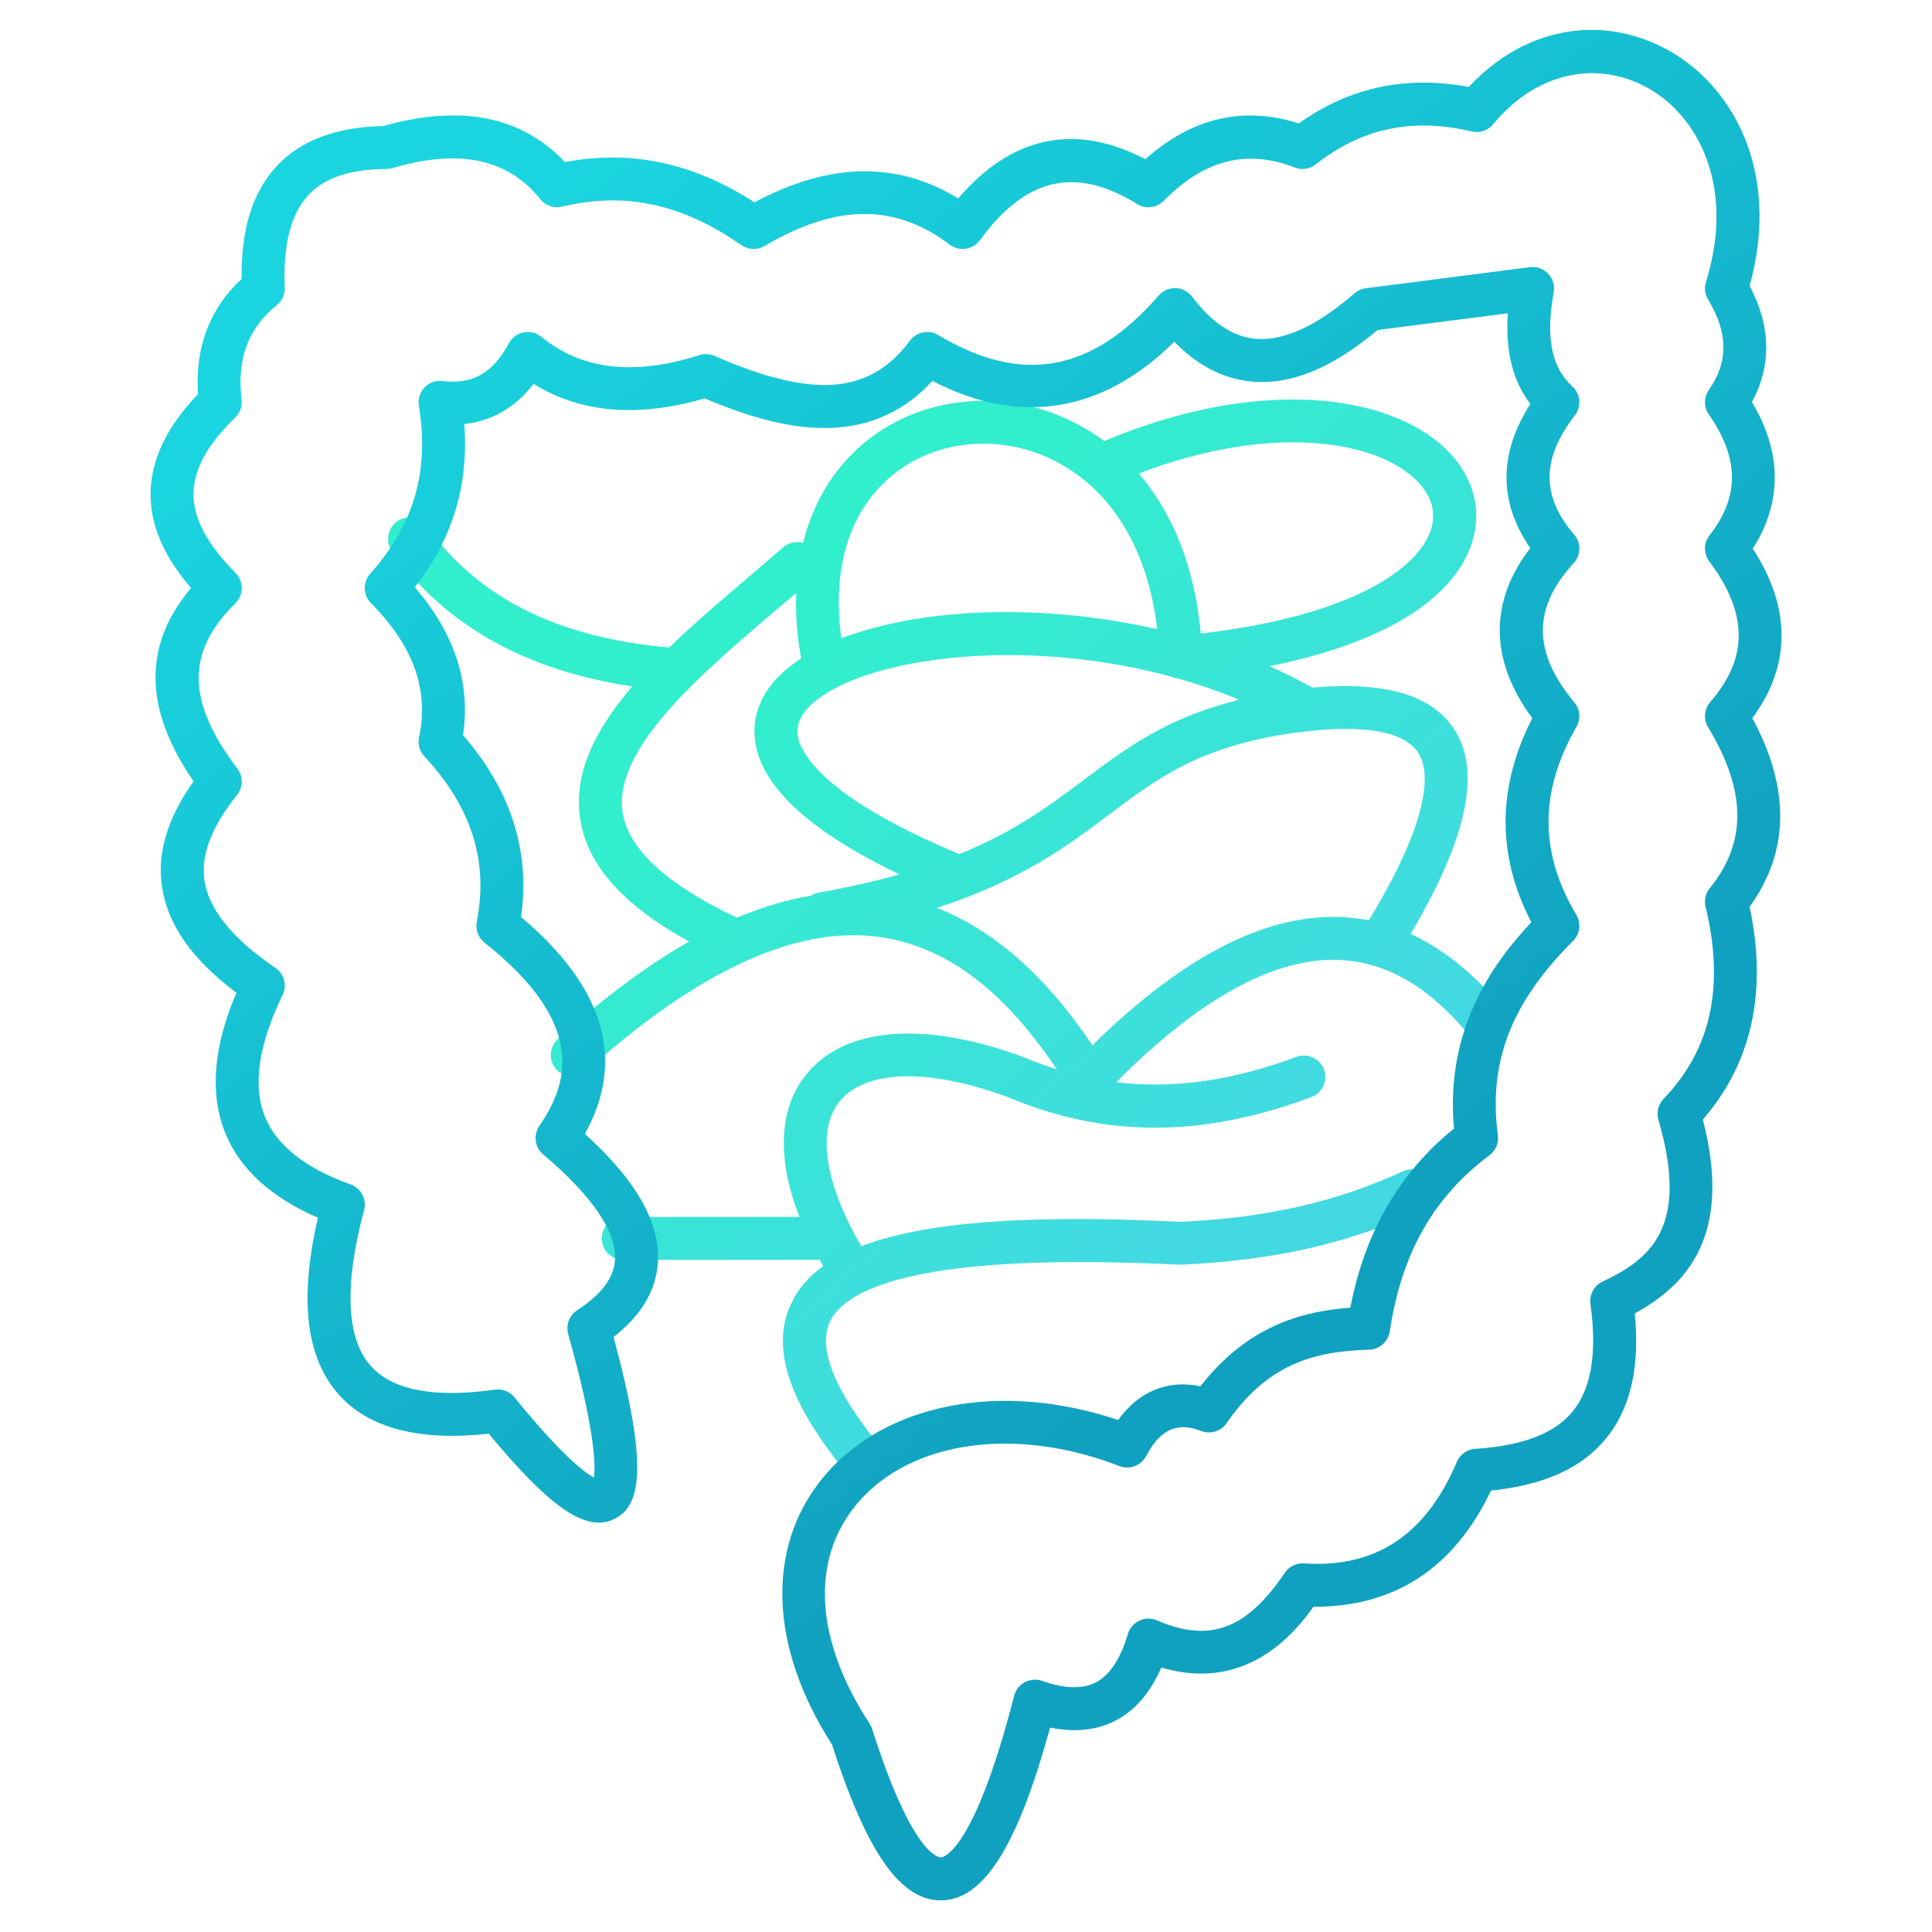
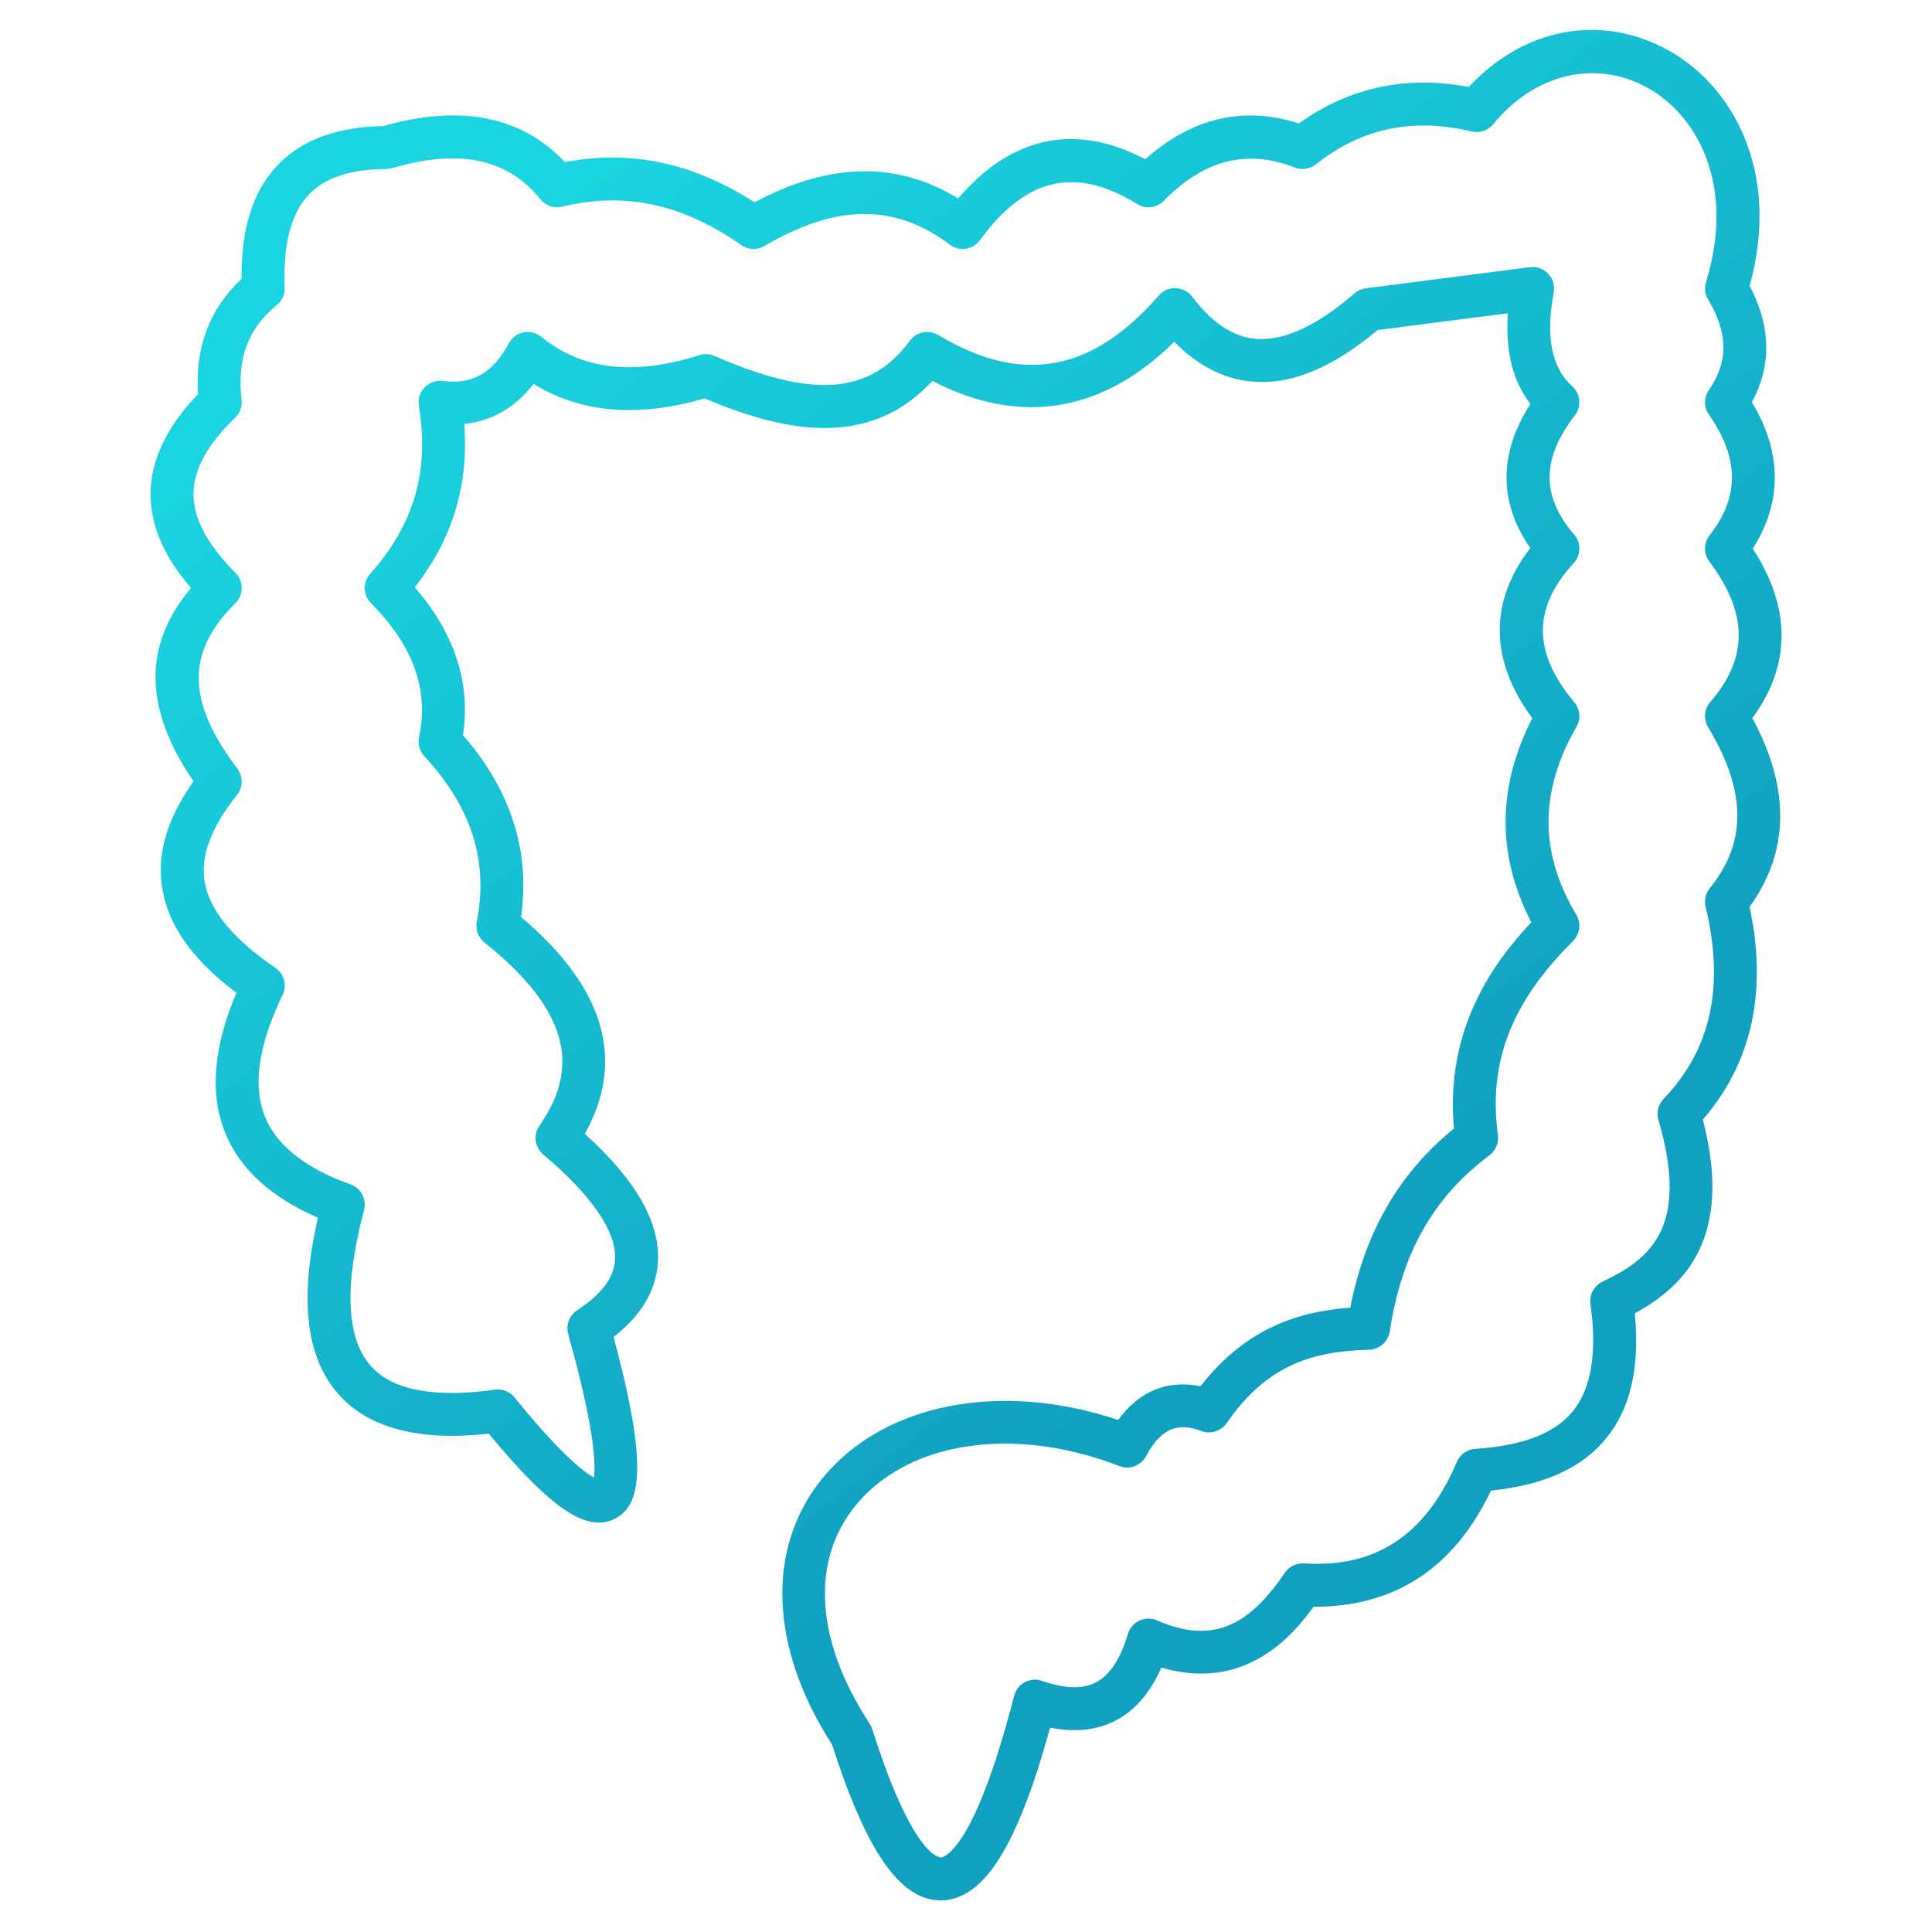
<svg xmlns="http://www.w3.org/2000/svg" width="100%" height="100%" viewBox="0 0 90 90" xml:space="preserve" style="fill-rule:evenodd;clip-rule:evenodd;stroke-linejoin:round;stroke-miterlimit:2;">
  <g transform="matrix(1,0,0,1,-1083,-0.778)">
    <g id="mrt-head-m" transform="matrix(1.42,0,0,1.42,1097.95,280.354)">
      <rect x="-10.531" y="-196.911" width="63.389" height="63.389" style="fill:none;" />
      <g transform="matrix(0.704,0,0,0.704,-773.309,-197.459)">
-         <path d="M1134.95,21.368C1142.36,18.27 1148.24,19.28 1150.79,21.662C1152.15,22.931 1152.61,24.58 1152.06,26.187C1151.15,28.838 1147.79,30.831 1142.65,31.86C1143.34,32.164 1144.01,32.497 1144.65,32.859C1148.02,32.561 1150.18,33.19 1151.24,34.765C1152.54,36.717 1151.88,39.852 1149.23,44.337C1150.67,44.996 1152.02,46.06 1153.29,47.525C1153.65,47.943 1153.6,48.574 1153.18,48.935C1152.77,49.295 1152.13,49.25 1151.77,48.832C1149.89,46.652 1147.91,45.576 1145.72,45.543C1145.69,45.542 1145.65,45.542 1145.62,45.542C1142.68,45.542 1139.28,47.458 1135.51,51.245C1138.18,51.57 1140.92,51.175 1143.91,50.065C1144.43,49.876 1145,50.136 1145.19,50.654C1145.38,51.172 1145.12,51.748 1144.6,51.94C1139.48,53.845 1134.97,53.84 1130.42,51.924C1126.75,50.579 1123.81,50.657 1122.61,52.155C1121.54,53.49 1121.93,55.972 1123.63,58.887C1126.59,57.752 1131.42,57.399 1138.48,57.752C1142.48,57.572 1145.71,56.846 1148.88,55.395C1149.38,55.166 1149.97,55.386 1150.2,55.887C1150.43,56.389 1150.21,56.983 1149.71,57.213C1146.3,58.777 1142.83,59.559 1138.48,59.75C1126.39,59.15 1122.96,60.84 1122.19,62.362C1121.41,63.924 1123.01,66.391 1124.49,68.186C1124.84,68.612 1124.78,69.242 1124.36,69.593C1124.17,69.747 1123.94,69.822 1123.72,69.822C1123.43,69.822 1123.14,69.698 1122.95,69.458C1120.2,66.134 1119.37,63.52 1120.41,61.465C1120.72,60.835 1121.2,60.286 1121.86,59.815C1121.8,59.716 1121.74,59.617 1121.69,59.519C1121.65,59.523 1121.62,59.525 1121.58,59.525L1112.54,59.525C1111.98,59.525 1111.54,59.077 1111.54,58.525C1111.54,57.973 1111.98,57.525 1112.54,57.525L1120.75,57.525C1119.69,54.817 1119.78,52.492 1121.05,50.905C1122.84,48.673 1126.52,48.365 1131.16,50.064C1131.69,50.289 1132.22,50.484 1132.76,50.65C1132.73,50.616 1132.7,50.579 1132.67,50.54C1130.16,46.828 1127.44,44.839 1124.34,44.461C1120.51,43.987 1115.96,46.1 1110.83,50.723C1110.42,51.091 1109.79,51.061 1109.42,50.649C1109.05,50.239 1109.08,49.607 1109.49,49.237C1111.63,47.312 1113.66,45.798 1115.61,44.689C1112.48,42.975 1110.82,41.07 1110.52,38.895C1110.23,36.77 1111.29,34.751 1112.96,32.8C1107.99,32.06 1104.23,29.95 1101.77,26.511C1101.44,26.062 1101.55,25.437 1102,25.115C1102.45,24.794 1103.07,24.897 1103.39,25.347C1105.78,28.685 1109.48,30.533 1114.68,30.989C1115.83,29.875 1117.12,28.781 1118.39,27.698C1118.93,27.233 1119.47,26.774 1119.99,26.32C1120.26,26.091 1120.6,26.023 1120.92,26.11C1121.41,24.123 1122.46,22.454 1124.01,21.26C1126.58,19.274 1130.24,18.932 1133.31,20.387C1133.89,20.663 1134.44,20.991 1134.95,21.368ZM1147.28,43.703C1150.39,38.58 1150.06,36.602 1149.57,35.875C1148.84,34.785 1146.63,34.502 1143.17,35.061C1139.21,35.745 1137.36,37.138 1135.21,38.75C1133.25,40.221 1131.11,41.836 1127.15,43.124C1129.78,44.15 1132.19,46.258 1134.33,49.42C1134.35,49.456 1134.37,49.494 1134.39,49.532C1138.54,45.455 1142.29,43.5 1145.75,43.543C1146.27,43.551 1146.78,43.604 1147.28,43.703ZM1120.6,28.444C1120.3,28.701 1119.99,28.96 1119.68,29.22C1116.13,32.249 1112.1,35.682 1112.5,38.625C1112.74,40.354 1114.53,42.021 1117.84,43.58C1119.02,43.08 1120.17,42.739 1121.29,42.555C1121.4,42.485 1121.52,42.436 1121.65,42.411C1123.07,42.157 1124.31,41.872 1125.41,41.562C1121.14,39.513 1118.87,37.383 1118.67,35.214C1118.57,34.22 1118.87,32.769 1120.83,31.5C1120.63,30.44 1120.56,29.416 1120.6,28.444ZM1138.1,32.353C1131.54,30.567 1124.75,31.343 1121.92,33.172C1121.02,33.755 1120.6,34.379 1120.66,35.026C1120.71,35.632 1121.43,37.799 1128.2,40.616C1130.8,39.561 1132.42,38.344 1134.01,37.151C1135.98,35.675 1137.85,34.269 1141.24,33.424C1140.31,33.034 1139.35,32.705 1138.39,32.433C1138.29,32.42 1138.19,32.393 1138.1,32.353ZM1137.42,30.137C1136.99,26.362 1135.22,23.505 1132.45,22.195C1130.05,21.056 1127.21,21.311 1125.23,22.844C1123.12,24.47 1122.24,27.194 1122.7,30.564C1126.36,29.152 1131.98,28.897 1137.42,30.137ZM1139.45,30.338C1146.38,29.537 1149.54,27.365 1150.16,25.538C1150.53,24.461 1149.96,23.63 1149.42,23.123C1147.5,21.325 1142.71,20.543 1136.56,22.877C1138.18,24.765 1139.18,27.326 1139.45,30.338Z" style="fill:url(#_Linear1);fill-rule:nonzero;" />
-       </g>
+         </g>
      <g transform="matrix(0.704,0,0,0.704,22.44,-181.465)">
        <path d="M0,45.369C-2.898,45.369 -5.435,46.368 -6.973,48.269C-9.071,50.863 -8.83,54.559 -6.31,58.41C-6.26,58.486 -6.221,58.568 -6.193,58.654C-4.292,64.626 -3.071,64.64 -2.981,64.651C-2.921,64.649 -1.476,64.524 0.429,57.118C0.499,56.847 0.68,56.617 0.927,56.485C1.174,56.353 1.466,56.331 1.73,56.424C2.768,56.79 3.607,56.816 4.223,56.504C4.874,56.172 5.381,55.41 5.729,54.238C5.811,53.964 6.005,53.738 6.265,53.617C6.522,53.495 6.821,53.491 7.085,53.605C9.537,54.667 11.261,54.023 13.039,51.389C13.237,51.095 13.58,50.929 13.932,50.95C17.29,51.17 19.612,49.616 21.059,46.218C21.206,45.871 21.537,45.636 21.914,45.612C24.133,45.468 25.621,44.894 26.464,43.859C27.324,42.803 27.6,41.122 27.283,38.862C27.223,38.43 27.449,38.009 27.843,37.821C29.98,36.803 31.941,35.381 30.451,30.28C30.351,29.937 30.441,29.566 30.689,29.307C32.904,26.999 33.545,24.07 32.648,20.351C32.576,20.049 32.648,19.73 32.844,19.488C34.581,17.342 34.557,14.957 32.765,11.983C32.541,11.612 32.582,11.139 32.865,10.812C34.646,8.759 34.633,6.676 32.821,4.259C32.55,3.898 32.555,3.4 32.833,3.044C34.235,1.248 34.225,-0.541 32.801,-2.587C32.562,-2.93 32.562,-3.386 32.801,-3.73C33.717,-5.044 33.705,-6.383 32.765,-7.945C32.617,-8.19 32.581,-8.485 32.666,-8.757C34.061,-13.249 32.274,-16.557 29.886,-17.843C27.476,-19.141 24.676,-18.462 22.752,-16.114C22.509,-15.819 22.117,-15.687 21.746,-15.776C18.998,-16.431 16.623,-15.932 14.488,-14.244C14.21,-14.023 13.835,-13.967 13.504,-14.097C11.277,-14.968 9.282,-14.459 7.4,-12.544C7.072,-12.21 6.557,-12.151 6.16,-12.395C3.295,-14.172 0.967,-13.635 -1.165,-10.712C-1.322,-10.495 -1.562,-10.351 -1.827,-10.312C-2.087,-10.273 -2.362,-10.341 -2.576,-10.504C-5.12,-12.429 -7.86,-12.409 -11.205,-10.439C-11.543,-10.242 -11.965,-10.256 -12.284,-10.481C-15.054,-12.409 -17.707,-12.978 -20.638,-12.273C-21.017,-12.184 -21.41,-12.318 -21.652,-12.62C-23.17,-14.513 -25.427,-14.986 -28.55,-14.069C-28.64,-14.042 -28.733,-14.028 -28.827,-14.028C-30.498,-14.02 -31.68,-13.628 -32.44,-12.831C-33.27,-11.962 -33.646,-10.506 -33.562,-8.504C-33.548,-8.187 -33.685,-7.883 -33.931,-7.684C-35.274,-6.594 -35.796,-5.193 -35.572,-3.274C-35.536,-2.964 -35.646,-2.654 -35.872,-2.438C-37.165,-1.192 -37.8,-0.036 -37.813,1.096C-37.826,2.243 -37.186,3.452 -35.855,4.794C-35.668,4.982 -35.563,5.238 -35.565,5.503C-35.567,5.769 -35.674,6.023 -35.863,6.21C-38.169,8.483 -38.142,10.786 -35.769,13.911C-35.492,14.276 -35.498,14.781 -35.783,15.139C-36.984,16.646 -37.48,17.954 -37.301,19.138C-37.097,20.481 -35.986,21.847 -33.998,23.198C-33.588,23.477 -33.444,24.015 -33.661,24.462C-34.792,26.789 -35.067,28.701 -34.479,30.144C-33.935,31.478 -32.595,32.537 -30.494,33.29C-30.006,33.465 -29.732,33.986 -29.865,34.488C-30.802,38.014 -30.696,40.456 -29.553,41.747C-28.55,42.878 -26.606,43.249 -23.769,42.855C-23.415,42.804 -23.074,42.943 -22.854,43.215C-20.656,45.92 -19.591,46.714 -19.155,46.948C-19.073,46.393 -19.092,44.757 -20.353,40.262C-20.471,39.842 -20.302,39.393 -19.936,39.154C-18.799,38.413 -18.222,37.643 -18.17,36.799C-18.09,35.503 -19.247,33.807 -21.517,31.895C-21.908,31.564 -21.987,30.991 -21.698,30.567C-20.357,28.598 -19.437,25.847 -24.252,22.021C-24.544,21.788 -24.683,21.412 -24.611,21.046C-24.06,18.219 -24.859,15.699 -27.057,13.341C-27.279,13.102 -27.371,12.77 -27.303,12.451C-26.832,10.244 -27.565,8.201 -29.543,6.201C-29.914,5.826 -29.93,5.226 -29.578,4.832C-27.534,2.541 -26.813,0.054 -27.312,-2.997C-27.363,-3.308 -27.264,-3.625 -27.045,-3.852C-26.825,-4.079 -26.511,-4.188 -26.199,-4.15C-24.813,-3.974 -23.866,-4.516 -23.118,-5.906C-22.977,-6.17 -22.726,-6.356 -22.433,-6.414C-22.144,-6.473 -21.837,-6.398 -21.605,-6.208C-19.711,-4.663 -17.302,-4.383 -14.238,-5.354C-14.01,-5.428 -13.759,-5.414 -13.537,-5.318C-8.934,-3.311 -6.294,-3.517 -4.426,-6.03C-4.119,-6.442 -3.551,-6.556 -3.109,-6.291C0.783,-3.961 4.049,-4.547 7.166,-8.133C7.363,-8.36 7.656,-8.488 7.954,-8.477C8.255,-8.466 8.535,-8.322 8.718,-8.082C9.638,-6.87 10.594,-6.228 11.64,-6.119C12.952,-5.987 14.513,-6.694 16.287,-8.233C16.436,-8.361 16.619,-8.444 16.814,-8.469L24.459,-9.453C24.781,-9.493 25.093,-9.381 25.312,-9.15C25.531,-8.919 25.628,-8.597 25.571,-8.283C25.19,-6.177 25.466,-4.784 26.439,-3.897C26.824,-3.546 26.875,-2.957 26.556,-2.545C24.999,-0.537 24.988,1.226 26.523,3.007C26.855,3.39 26.846,3.962 26.503,4.336C24.578,6.433 24.588,8.495 26.533,10.827C26.802,11.148 26.842,11.603 26.632,11.966C24.9,14.972 24.898,17.836 26.624,20.725C26.859,21.119 26.797,21.623 26.471,21.947C23.594,24.809 22.514,27.6 22.97,30.997C23.018,31.356 22.868,31.713 22.578,31.931C19.955,33.896 18.479,36.505 17.932,40.141C17.859,40.619 17.454,40.978 16.971,40.992C14.354,41.066 12.224,41.676 10.329,44.414C10.071,44.788 9.591,44.94 9.164,44.785C8.309,44.473 7.403,44.395 6.575,45.952C6.336,46.399 5.801,46.596 5.331,46.414C3.516,45.711 1.695,45.369 0,45.369M-2.993,66.651C-4.881,66.651 -6.447,64.404 -8.059,59.39C-10.97,54.868 -11.147,50.248 -8.527,47.011C-5.676,43.487 -0.206,42.426 5.273,44.266C6.251,42.926 7.573,42.38 9.111,42.695C11.282,39.909 13.795,39.203 16.093,39.034C16.777,35.507 18.364,32.765 20.923,30.686C20.515,26.16 22.628,23.095 24.529,21.074C22.915,17.963 22.93,14.771 24.573,11.567C22.582,8.865 22.551,6.147 24.48,3.635C23.002,1.512 23.003,-0.783 24.484,-3.079C23.659,-4.158 23.312,-5.554 23.433,-7.304L17.365,-6.524C15.217,-4.722 13.275,-3.936 11.434,-4.13C10.146,-4.264 8.958,-4.885 7.89,-5.98C4.554,-2.669 0.688,-2.039 -3.383,-4.154C-6.425,-0.834 -10.575,-1.891 -13.995,-3.338C-17.1,-2.43 -19.774,-2.659 -21.966,-4.013C-22.816,-2.91 -23.91,-2.279 -25.197,-2.145C-24.98,0.7 -25.739,3.204 -27.501,5.464C-25.644,7.61 -24.889,9.923 -25.254,12.355C-23.025,14.914 -22.117,17.761 -22.548,20.831C-18.659,24.106 -17.661,27.499 -19.576,30.934C-17.175,33.109 -16.06,35.073 -16.174,36.922C-16.254,38.229 -16.948,39.397 -18.239,40.401C-16.571,46.565 -17.002,48.259 -18.17,48.864C-19.469,49.535 -21.138,48.428 -24.054,44.906C-27.306,45.263 -29.655,44.647 -31.05,43.074C-32.575,41.351 -32.894,38.653 -32.014,34.84C-34.197,33.898 -35.647,32.575 -36.331,30.899C-37.068,29.089 -36.894,26.892 -35.813,24.359C-37.876,22.81 -39.012,21.195 -39.278,19.438C-39.518,17.858 -39.037,16.238 -37.809,14.504C-40.134,11.128 -40.174,8.168 -37.928,5.498C-39.212,4.006 -39.829,2.552 -39.813,1.073C-39.795,-0.481 -39.052,-2.028 -37.604,-3.534C-37.743,-5.719 -37.062,-7.522 -35.572,-8.906C-35.598,-11.259 -35.045,-12.998 -33.888,-14.212C-32.772,-15.38 -31.122,-15.99 -28.979,-16.027C-25.367,-17.054 -22.519,-16.489 -20.505,-14.347C-17.437,-14.934 -14.536,-14.319 -11.668,-12.474C-8.199,-14.341 -5.015,-14.4 -2.18,-12.654C0.303,-15.568 3.291,-16.193 6.538,-14.483C8.714,-16.418 11.115,-16.979 13.696,-16.151C16.04,-17.83 18.695,-18.402 21.612,-17.849C24.154,-20.588 27.714,-21.282 30.834,-19.604C33.865,-17.971 36.188,-13.952 34.7,-8.585C35.695,-6.713 35.73,-4.86 34.805,-3.171C36.214,-0.827 36.227,1.512 34.845,3.663C36.642,6.408 36.635,9.115 34.827,11.561C36.599,14.835 36.557,17.788 34.7,20.353C35.539,24.3 34.807,27.63 32.521,30.266C33.933,35.71 31.732,37.999 29.349,39.298C29.591,41.815 29.152,43.725 28.015,45.122C26.891,46.503 25.132,47.302 22.648,47.557C20.913,51.208 18.109,52.987 14.379,52.969C13.374,54.373 11.143,56.936 7.286,55.804C6.772,56.984 6.05,57.817 5.131,58.286C4.264,58.729 3.25,58.833 2.104,58.601C0.595,64.102 -0.971,66.595 -2.925,66.65C-2.947,66.651 -2.971,66.651 -2.993,66.651" style="fill:url(#_Linear2);fill-rule:nonzero;" />
      </g>
    </g>
  </g>
  <defs>
    <linearGradient id="_Linear1" x1="0" y1="0" x2="1" y2="0" gradientUnits="userSpaceOnUse" gradientTransform="matrix(22.296,23.996,-23.996,22.296,1118.94,33.529)">
      <stop offset="0" style="stop-color:rgb(49,238,205);stop-opacity:1" />
      <stop offset="1" style="stop-color:rgb(66,217,226);stop-opacity:1" />
    </linearGradient>
    <linearGradient id="_Linear2" x1="0" y1="0" x2="1" y2="0" gradientUnits="userSpaceOnUse" gradientTransform="matrix(-37.672,-49.931,49.931,-37.672,17.168,35.584)">
      <stop offset="0" style="stop-color:rgb(17,161,192);stop-opacity:1" />
      <stop offset="1" style="stop-color:rgb(26,213,223);stop-opacity:1" />
    </linearGradient>
  </defs>
</svg>